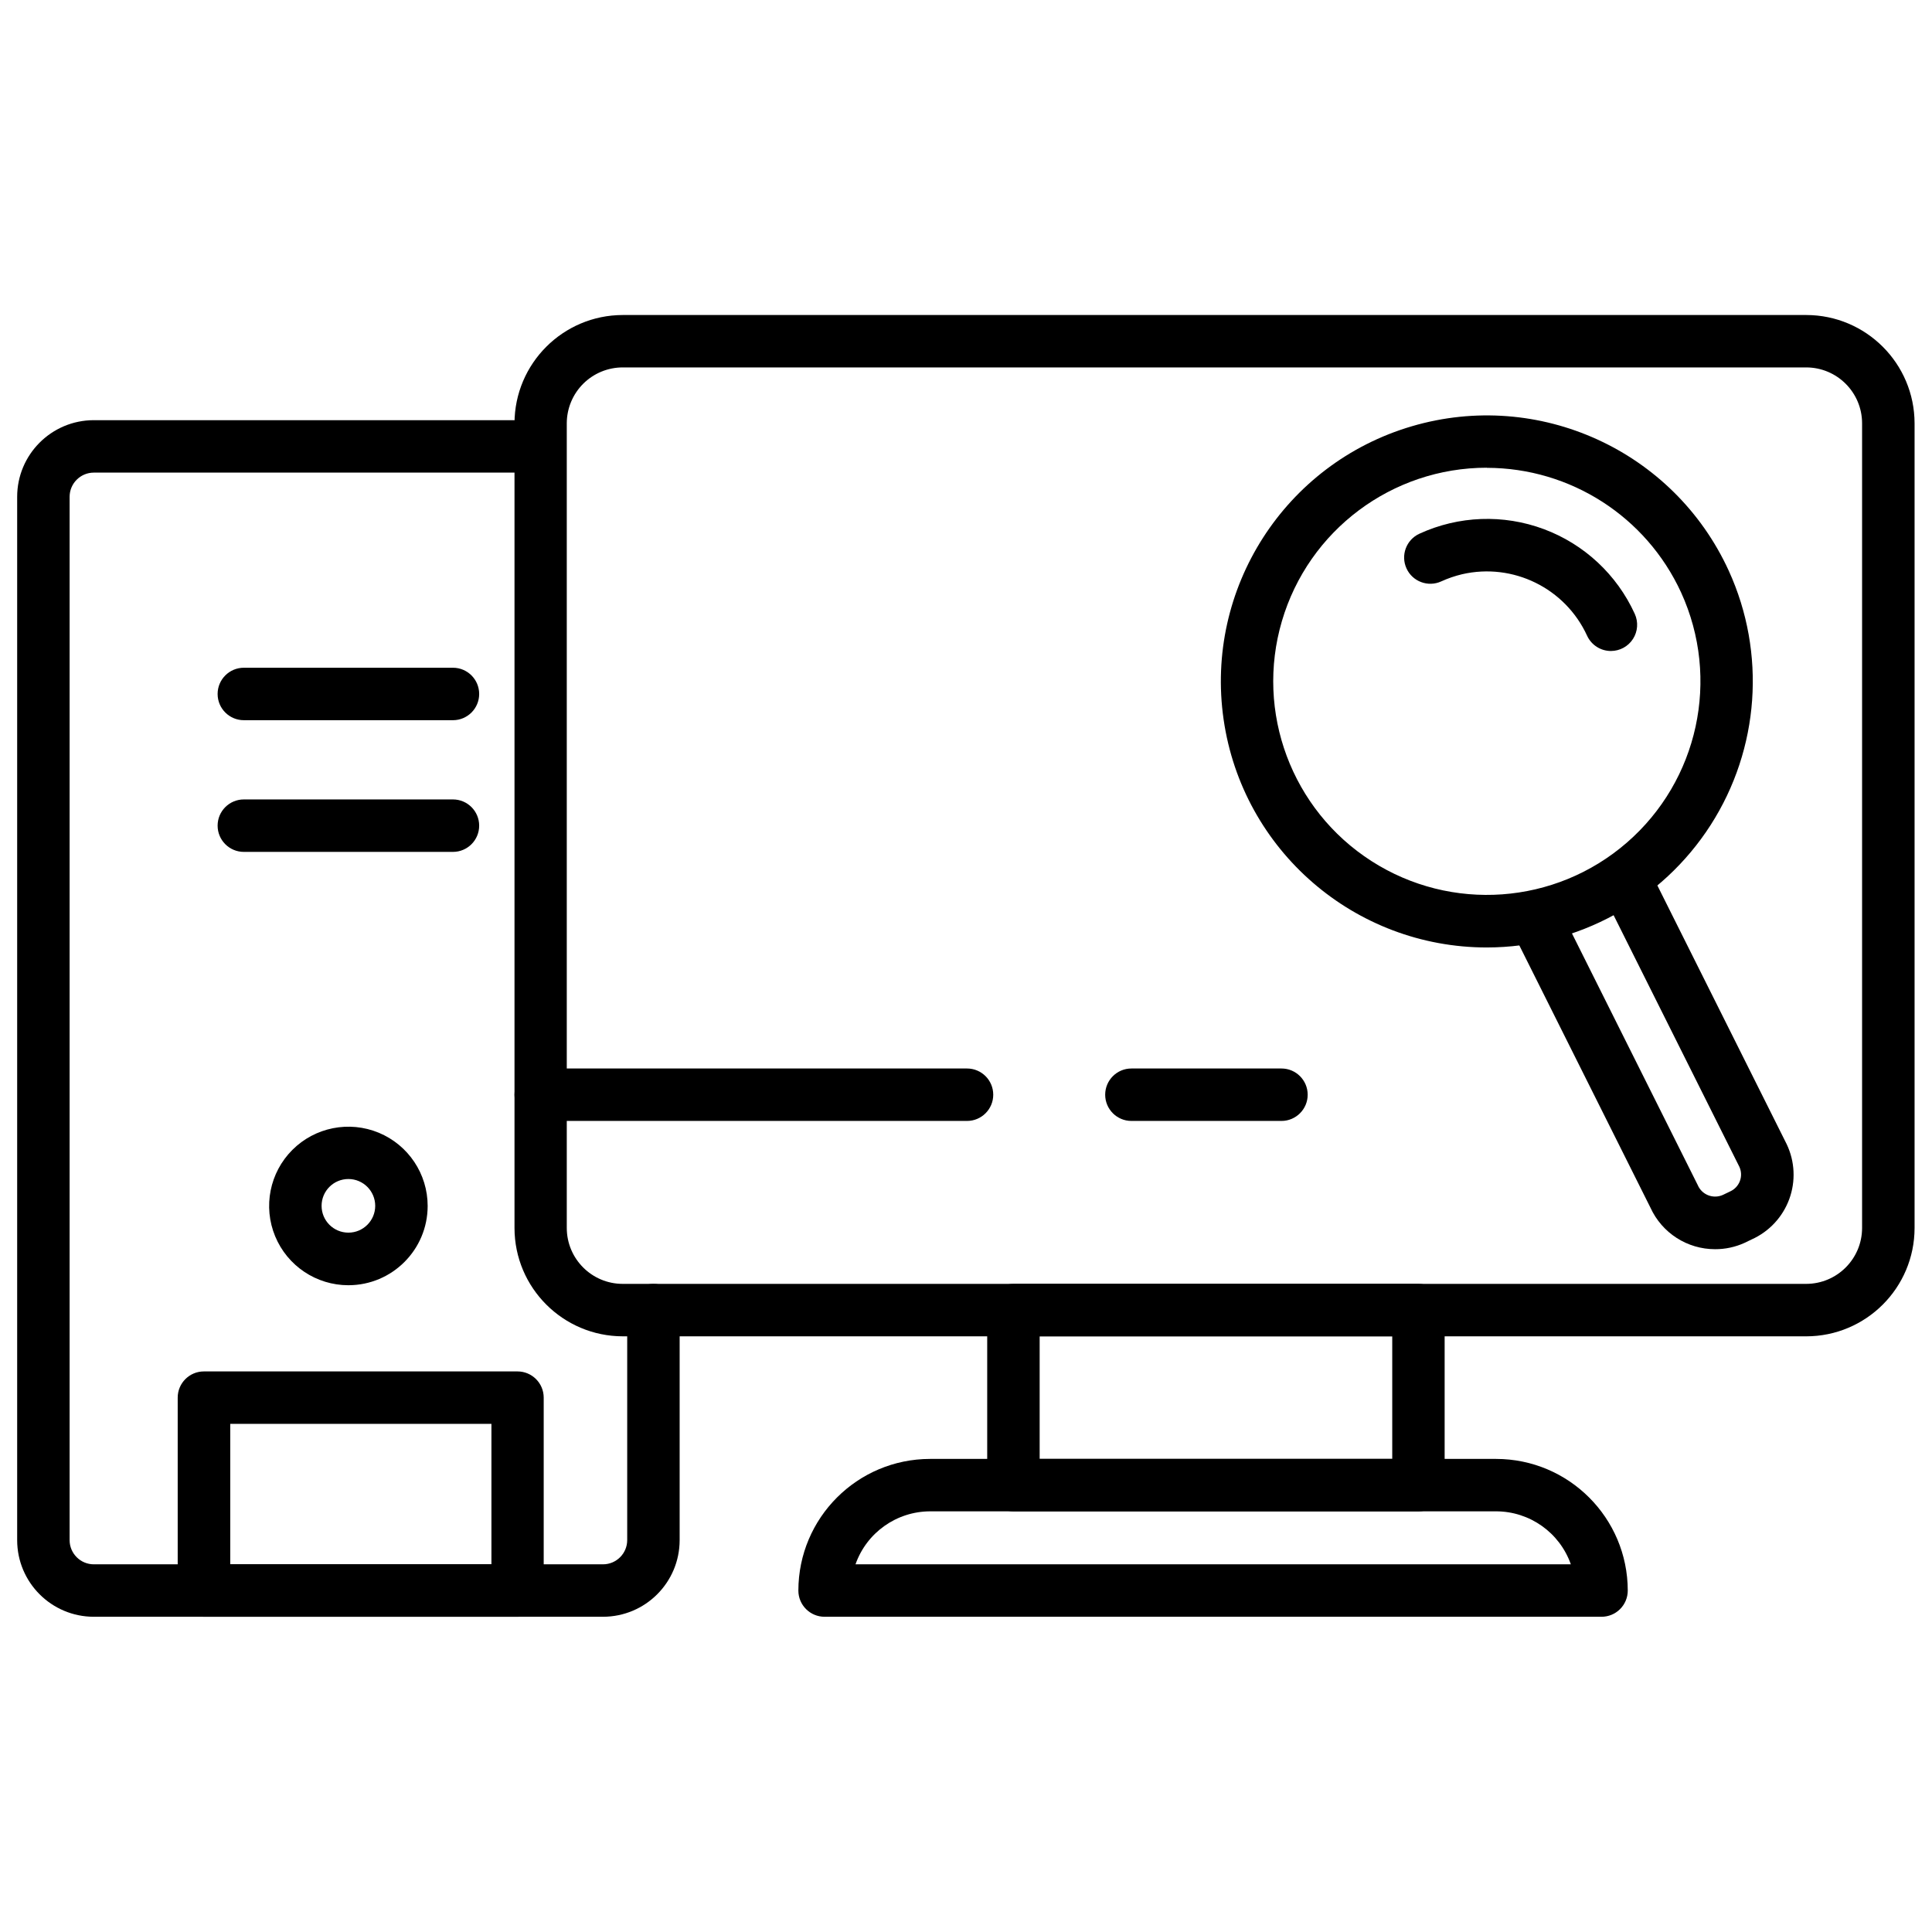
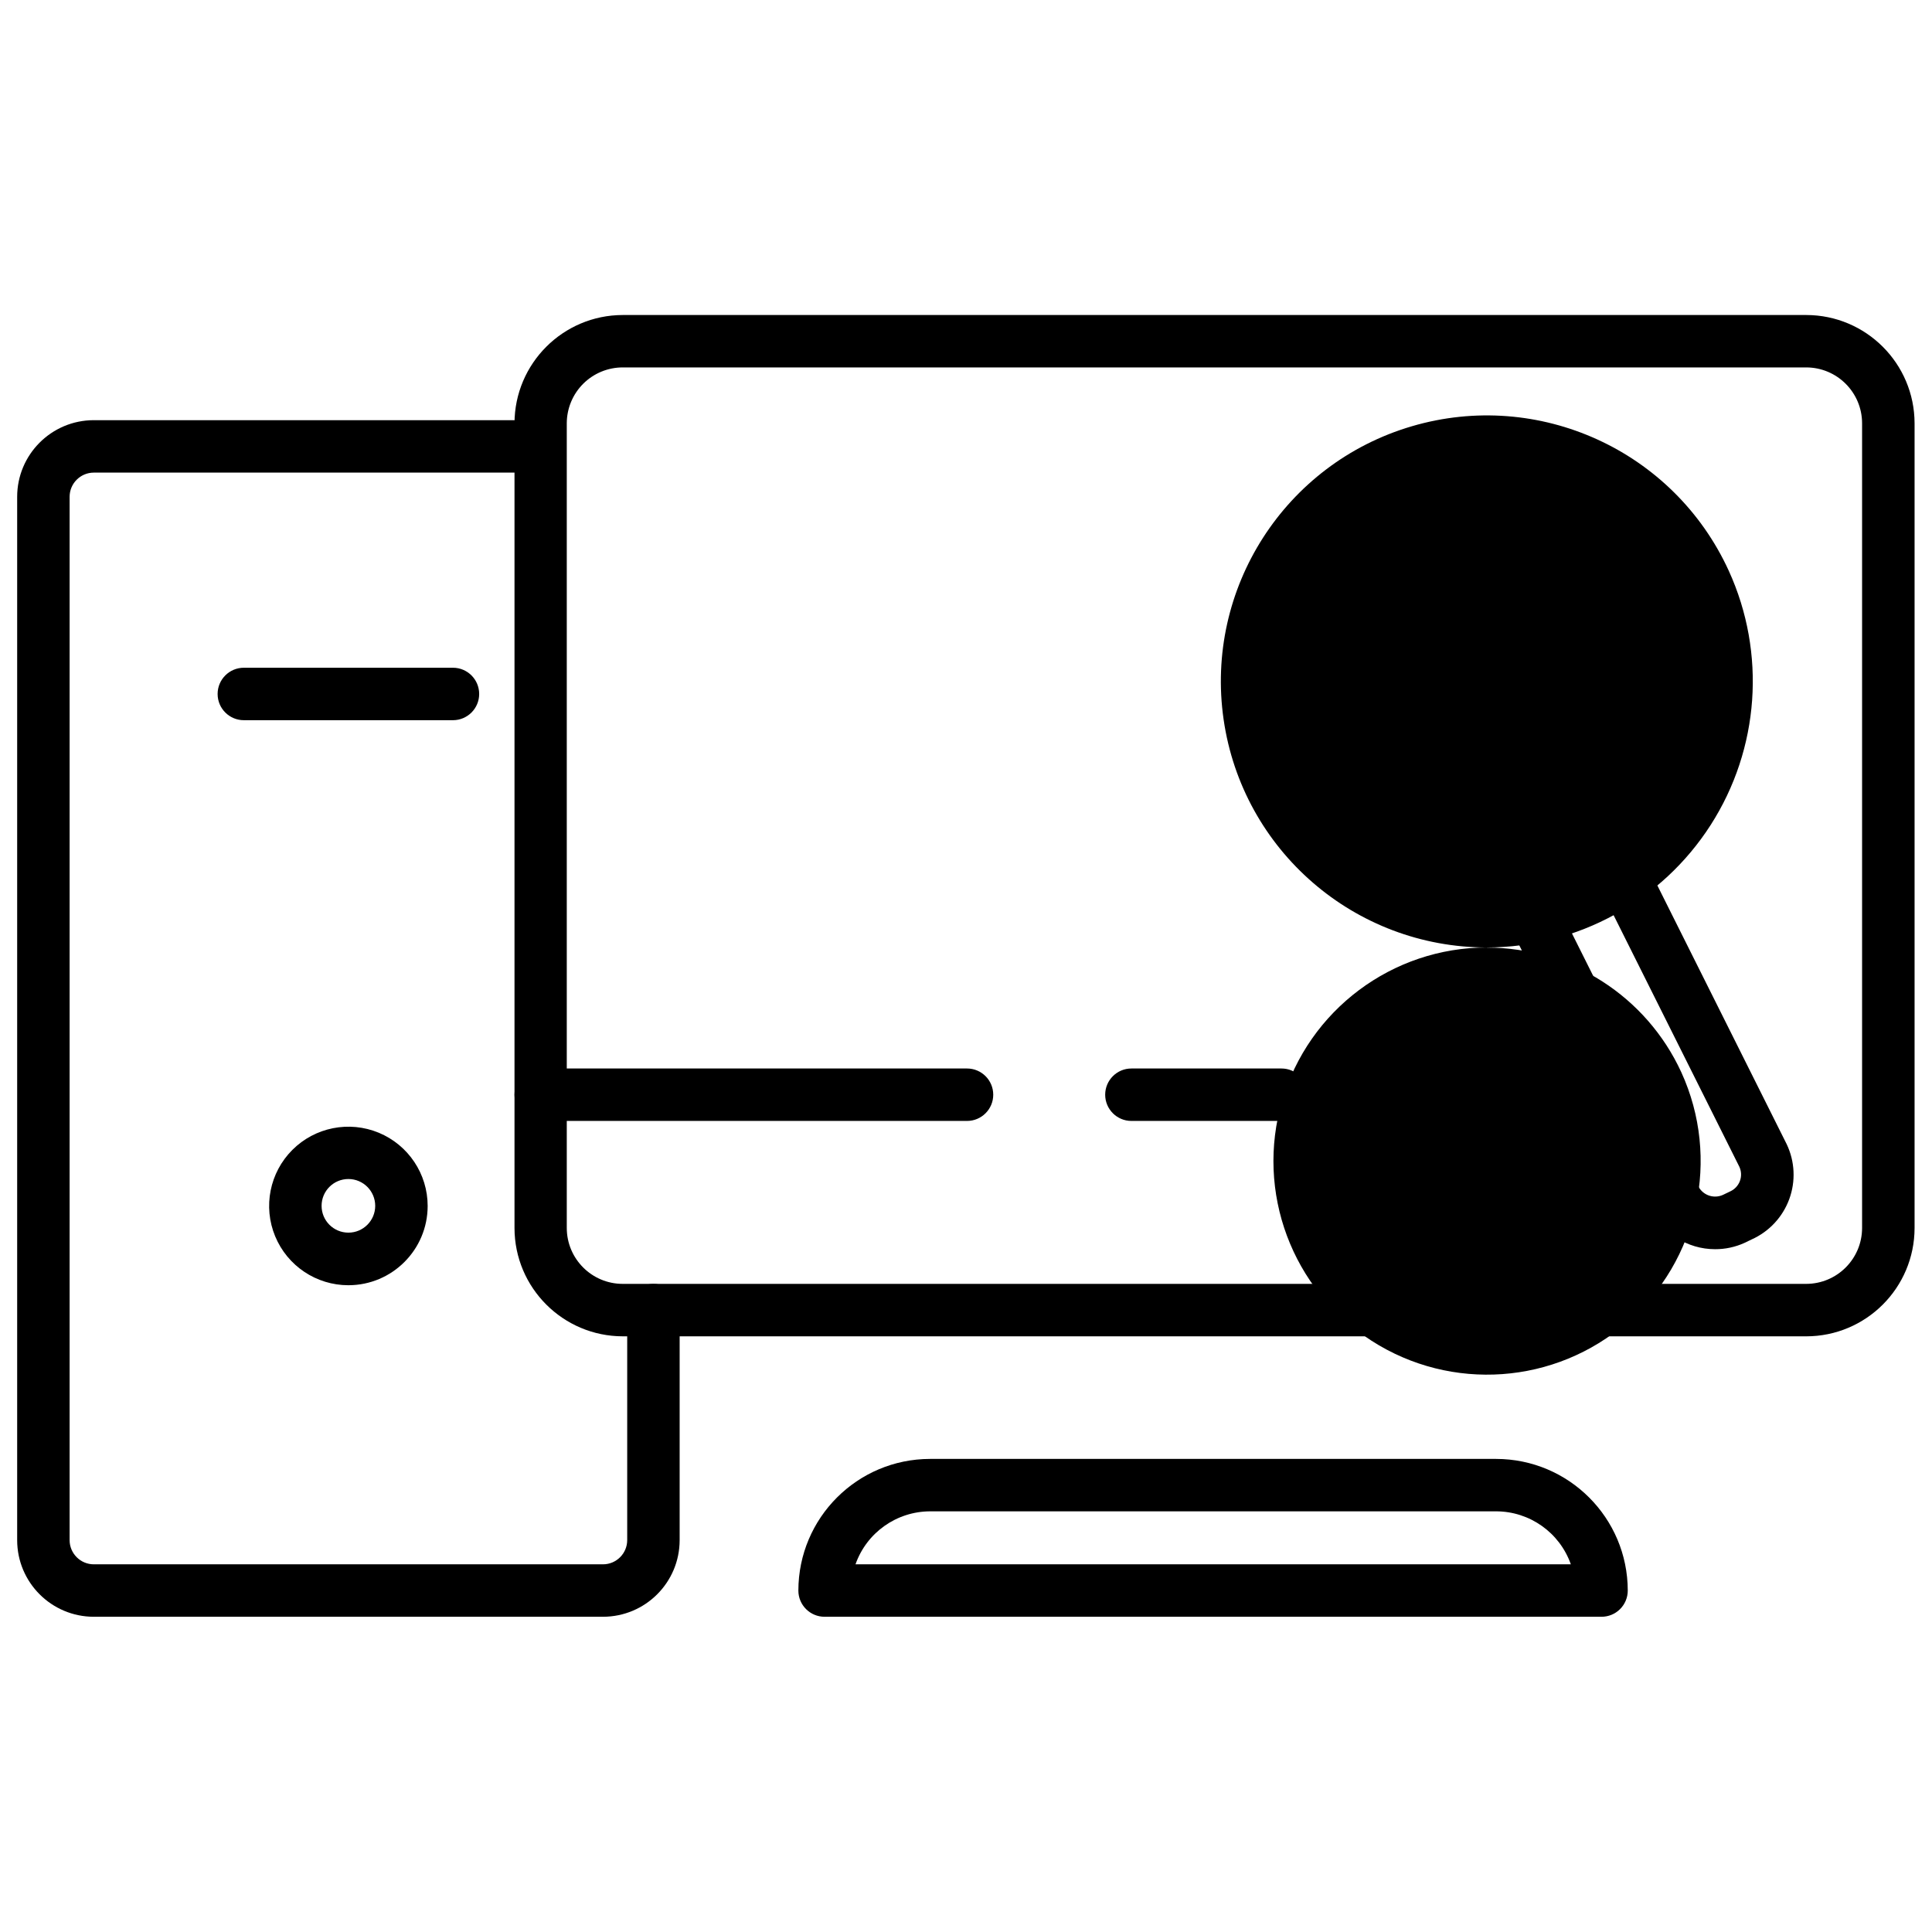
<svg xmlns="http://www.w3.org/2000/svg" width="800px" height="800px" version="1.1" viewBox="144 144 512 512">
  <defs>
    <clipPath id="b">
      <path d="m280 227h371.9v272h-371.9z" />
    </clipPath>
    <clipPath id="a">
      <path d="m148.09 255h176.91v318h-176.91z" />
    </clipPath>
  </defs>
  <g clip-path="url(#b)">
    <path d="m622.67 498.14h-313.61c-15.848-0.016-28.691-12.855-28.711-28.699v-213.26c0.02-15.844 12.863-28.684 28.711-28.699h313.61c15.844 0.016 28.688 12.855 28.711 28.699v213.25c-0.016 15.852-12.863 28.695-28.711 28.711zm-313.61-256.77c-3.934-0.008-7.711 1.547-10.5 4.324-2.785 2.777-4.352 6.551-4.359 10.484v213.25c0.012 8.176 6.637 14.801 14.812 14.812h313.65c8.176-0.012 14.801-6.637 14.809-14.812v-213.25c-0.008-8.176-6.633-14.801-14.809-14.809z" />
  </g>
-   <path d="m519.9 544.52h-107.34c-3.832 0-6.941-3.109-6.941-6.945v-46.387c0-3.836 3.109-6.945 6.941-6.945h107.34c3.836 0 6.945 3.109 6.945 6.945v46.387c0 3.836-3.109 6.945-6.945 6.945zm-100.38-13.902h93.438v-32.477h-93.438z" />
  <path d="m568.41 572.46h-205.89c-3.836 0-6.945-3.109-6.945-6.945 0.023-19.258 15.629-34.867 34.891-34.887h150.02c19.258 0.02 34.863 15.629 34.887 34.887 0 1.844-0.734 3.613-2.043 4.918-1.305 1.301-3.078 2.031-4.922 2.027zm-197.7-13.898h189.58c-2.961-8.406-10.898-14.035-19.812-14.043h-149.96c-8.91 0.012-16.844 5.637-19.801 14.043z" />
  <g clip-path="url(#a)">
    <path d="m303.81 572.46h-134.96c-11.207-0.012-20.293-9.094-20.301-20.305v-276.5c0.008-11.211 9.094-20.293 20.301-20.305h112.29c3.836 0 6.949 3.109 6.949 6.949 0 3.84-3.113 6.949-6.949 6.949h-112.29c-3.531 0.008-6.398 2.871-6.402 6.406v276.5c0.004 3.535 2.871 6.398 6.402 6.406h134.96c3.535-0.008 6.398-2.871 6.406-6.406v-60.961c0-3.836 3.109-6.949 6.949-6.949 3.84 0 6.949 3.113 6.949 6.949v60.961c-0.008 11.211-9.094 20.293-20.305 20.305z" />
  </g>
  <path d="m264.05 334.86h-55.43c-3.84 0-6.949-3.113-6.949-6.949 0-3.84 3.109-6.953 6.949-6.953h55.418c3.84 0 6.949 3.113 6.949 6.953 0 3.836-3.109 6.949-6.949 6.949z" />
-   <path d="m264.05 369.76h-55.43c-3.84 0-6.949-3.113-6.949-6.953 0-3.836 3.109-6.949 6.949-6.949h55.418c3.84 0 6.949 3.113 6.949 6.949 0 3.84-3.109 6.953-6.949 6.953z" />
  <path d="m236.33 484.6c-8.496 0-16.156-5.117-19.406-12.965-3.254-7.852-1.457-16.887 4.551-22.895 6.008-6.008 15.043-7.805 22.895-4.555 7.848 3.254 12.965 10.914 12.965 19.41-0.008 11.594-9.406 20.996-21.004 21.004zm0-28.148c-3.926 0-7.106 3.18-7.106 7.106 0 3.926 3.18 7.106 7.106 7.106s7.106-3.18 7.106-7.106c-0.004-3.922-3.184-7.102-7.106-7.106z" />
-   <path d="m281.15 572.46h-83.113c-3.836 0-6.945-3.109-6.945-6.945v-51.129c0-3.836 3.109-6.945 6.945-6.945h83.105c3.836 0 6.945 3.109 6.945 6.945v51.121c0 1.84-0.727 3.609-2.027 4.91-1.301 1.305-3.066 2.039-4.91 2.043zm-76.133-13.898h69.215v-37.23h-69.215z" />
-   <path d="m538.09 395.09c-35.059 0.027-64.809-25.715-69.82-60.414-5.016-34.699 16.23-67.809 49.863-77.707 33.629-9.902 69.426 6.418 84.012 38.297 9.953 21.816 8.141 47.195-4.809 67.379-12.949 20.18-35.266 32.402-59.246 32.445zm-0.055-127.14c-25.125 0-47.242 16.555-54.32 40.66s2.582 49.992 23.719 63.57 48.695 11.602 67.676-4.856c18.984-16.461 24.844-43.461 14.398-66.309-9.242-20.109-29.332-33.008-51.465-33.035z" />
-   <path d="m570.91 316.52c-2.723 0-5.191-1.59-6.32-4.062-5.785-12.586-19.613-19.387-33.113-16.281-1.902 0.453-3.754 1.086-5.531 1.898-3.488 1.594-7.613 0.059-9.207-3.43-1.598-3.492-0.062-7.613 3.43-9.207 10.379-4.769 22.234-5.207 32.938-1.223 10.707 3.984 19.387 12.07 24.121 22.465 0.984 2.148 0.809 4.652-0.465 6.641-1.277 1.992-3.481 3.195-5.844 3.199z" />
+   <path d="m538.09 395.09c-35.059 0.027-64.809-25.715-69.82-60.414-5.016-34.699 16.23-67.809 49.863-77.707 33.629-9.902 69.426 6.418 84.012 38.297 9.953 21.816 8.141 47.195-4.809 67.379-12.949 20.18-35.266 32.402-59.246 32.445zc-25.125 0-47.242 16.555-54.32 40.66s2.582 49.992 23.719 63.57 48.695 11.602 67.676-4.856c18.984-16.461 24.844-43.461 14.398-66.309-9.242-20.109-29.332-33.008-51.465-33.035z" />
  <path d="m598.52 475.05c-7.375 0.012-14.074-4.293-17.133-11.004l-35.223-70.449c-1.109-2.219-0.949-4.863 0.418-6.934 1.367-2.074 3.738-3.258 6.215-3.109 2.477 0.148 4.688 1.609 5.797 3.828l35.316 70.656c0.52 1.242 1.516 2.219 2.766 2.715s2.644 0.469 3.875-0.074l1.973-0.949c1.188-0.539 2.109-1.531 2.566-2.75 0.457-1.223 0.406-2.574-0.137-3.762l-35.211-70.445c-1.715-3.434-0.324-7.606 3.109-9.324 3.43-1.715 7.606-0.324 9.32 3.109l35.316 70.656c2.176 4.562 2.426 9.809 0.688 14.555-1.738 4.746-5.312 8.594-9.922 10.672l-1.973 0.949c-2.438 1.105-5.086 1.668-7.762 1.66z" />
  <path d="m400.27 441.06h-112.97c-3.84 0-6.949-3.113-6.949-6.949 0-3.84 3.109-6.949 6.949-6.949h112.97c3.84 0 6.949 3.109 6.949 6.949 0 3.836-3.109 6.949-6.949 6.949z" />
  <path d="m483.6 441.06h-39.766c-3.836 0-6.949-3.113-6.949-6.949 0-3.84 3.113-6.949 6.949-6.949h39.766c3.836 0 6.949 3.109 6.949 6.949 0 3.836-3.113 6.949-6.949 6.949z" />
</svg>